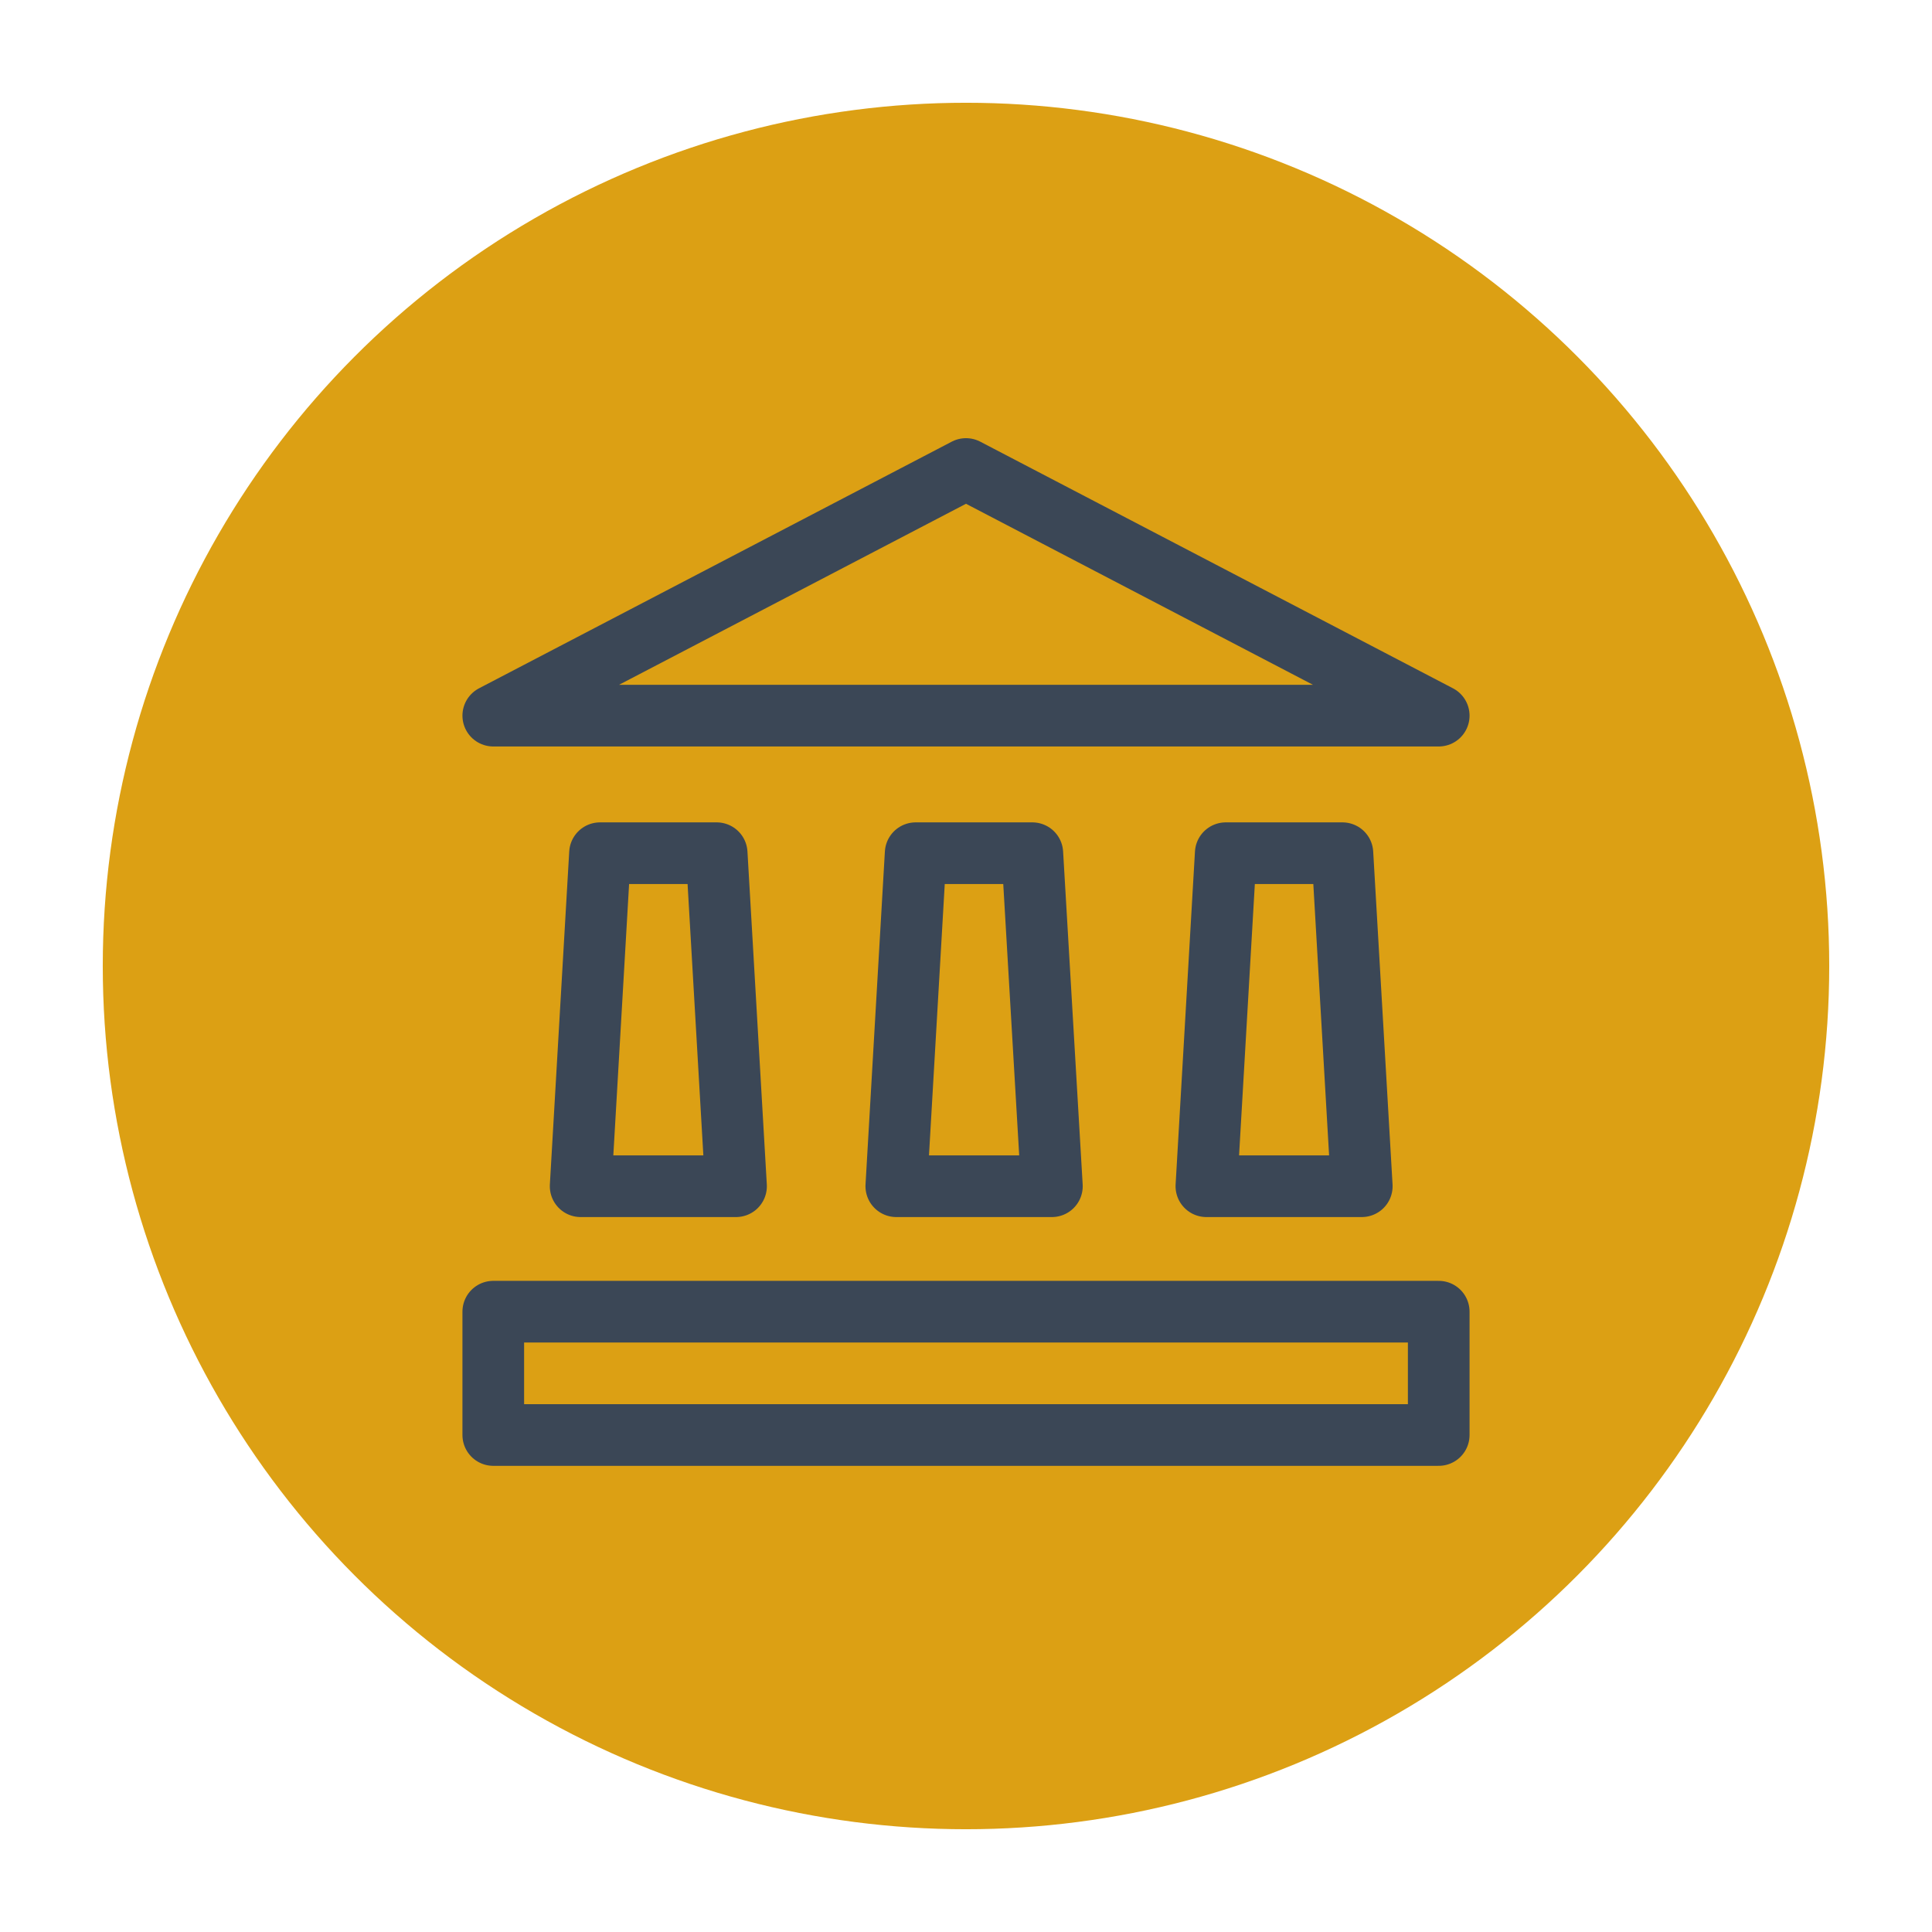
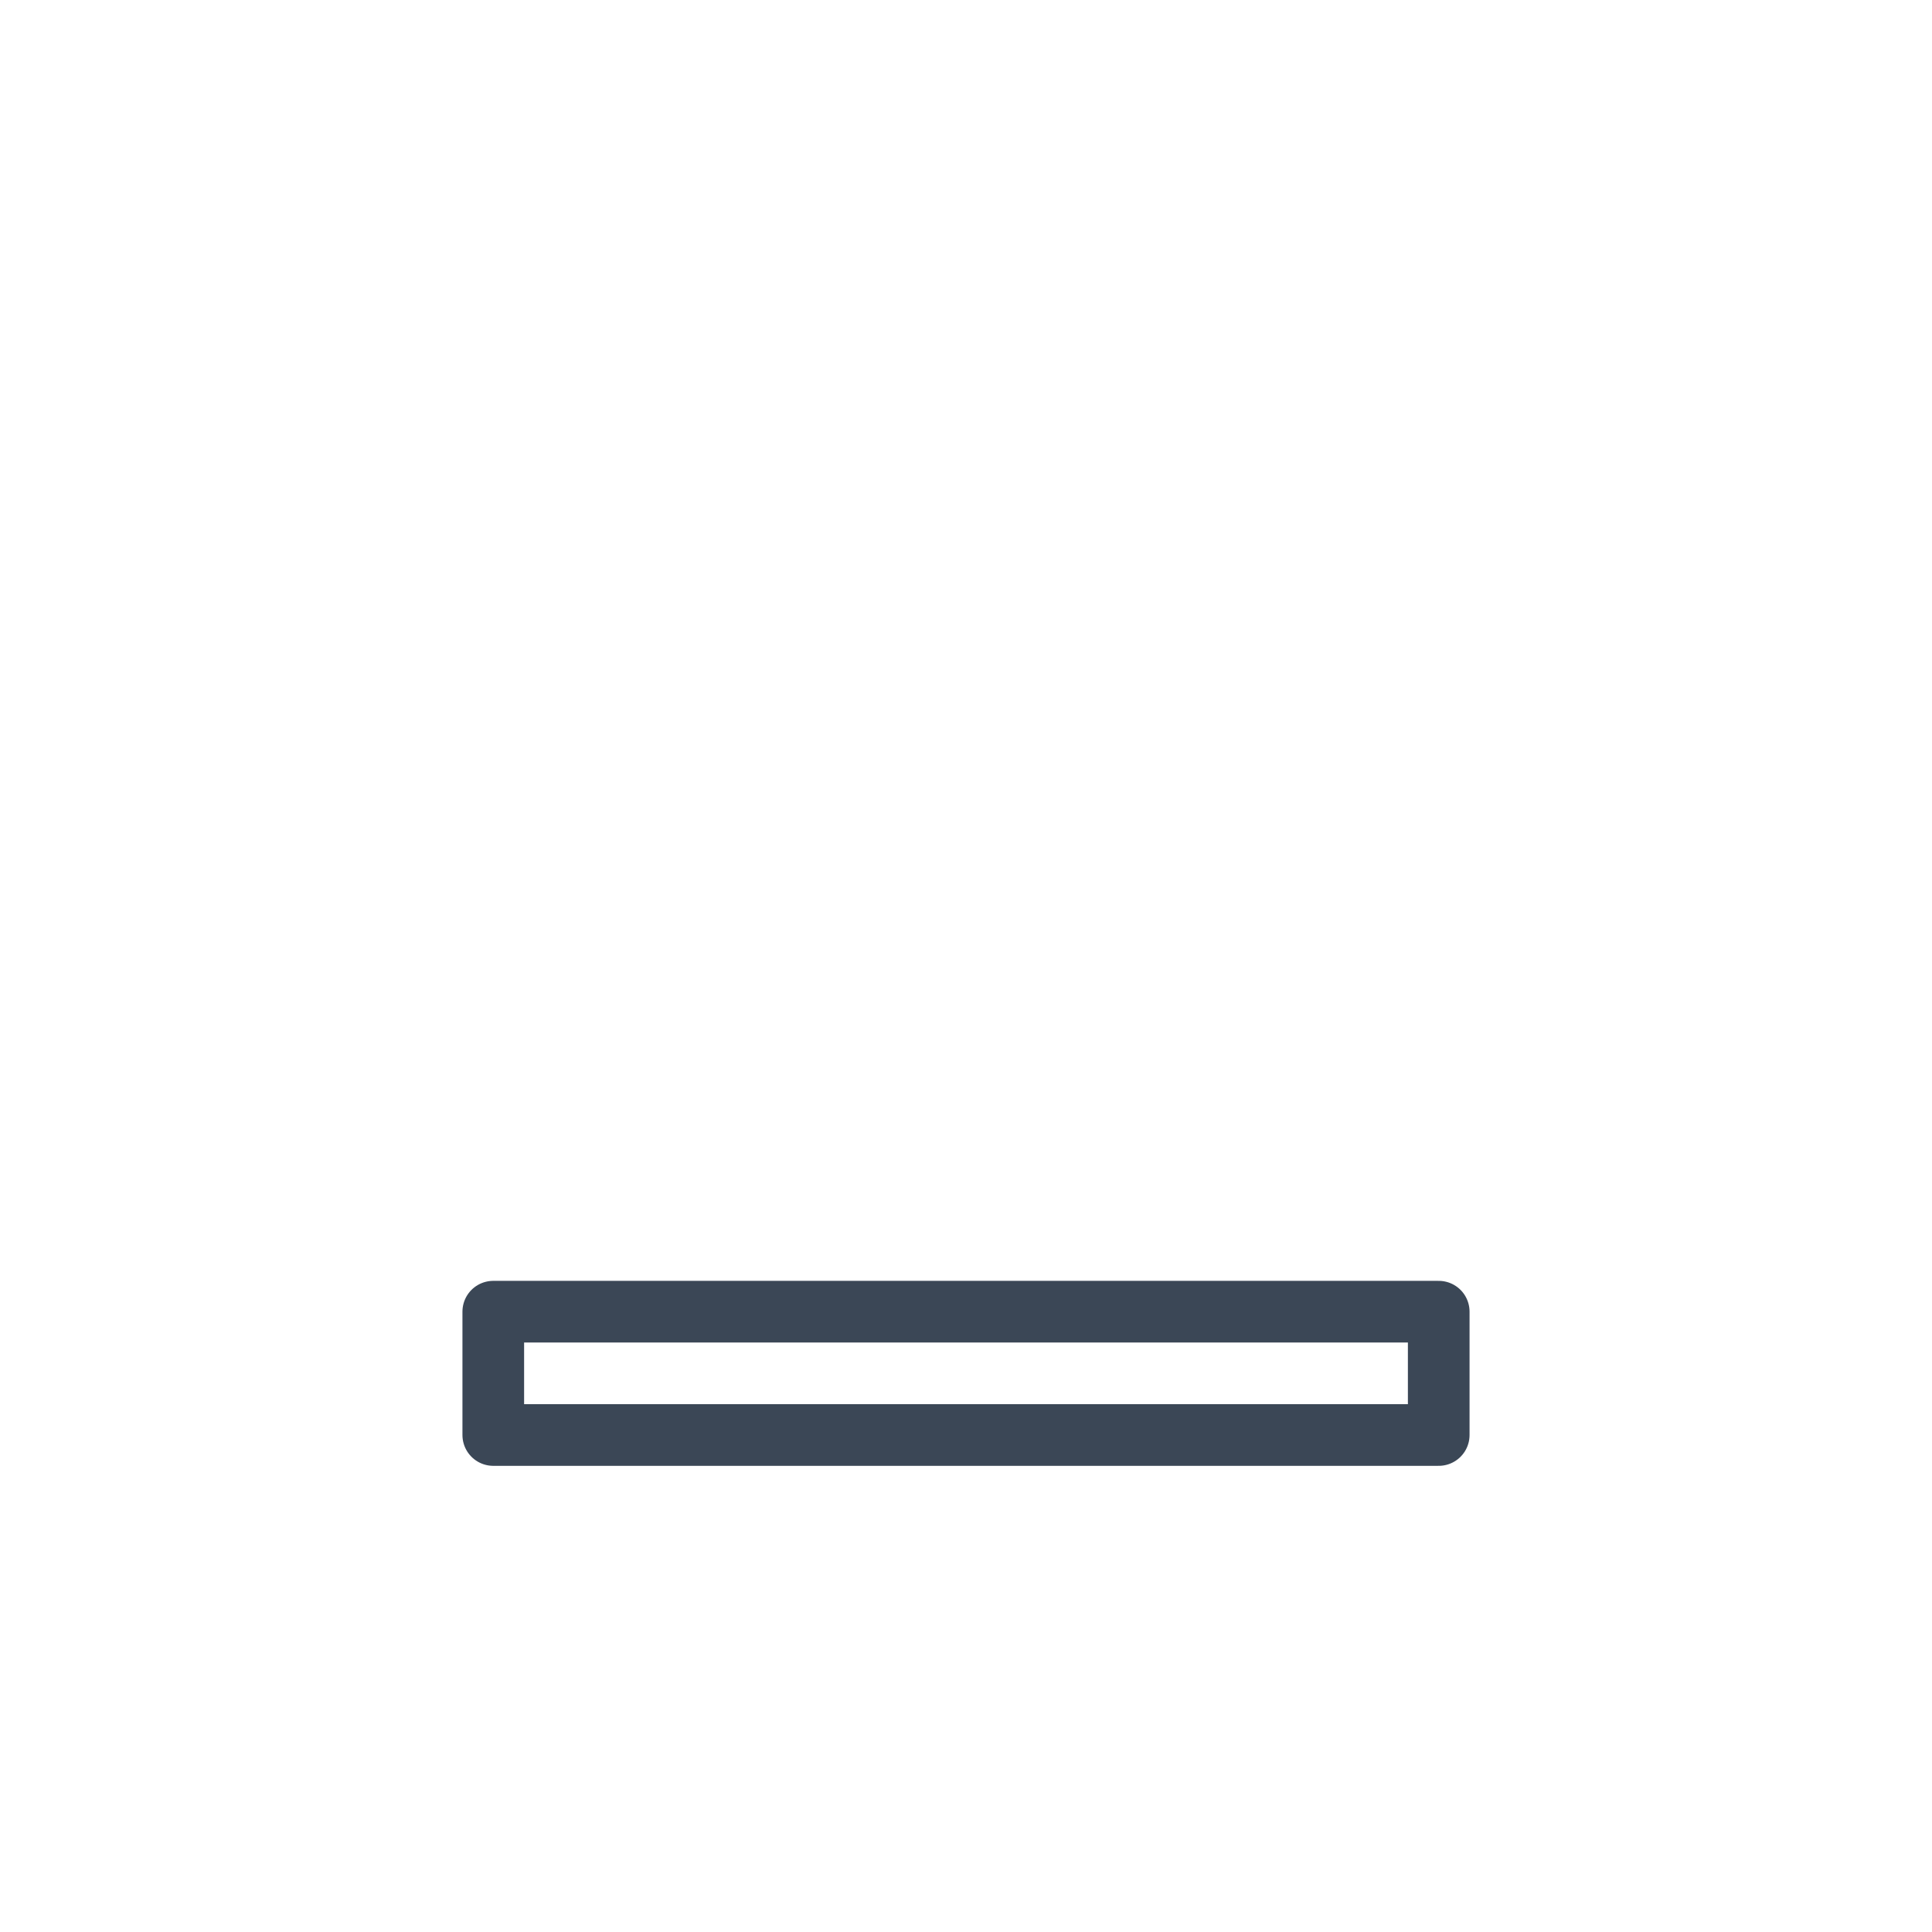
<svg xmlns="http://www.w3.org/2000/svg" width="94" height="94" viewBox="0 0 94 94" fill="none">
-   <circle cx="47" cy="47" r="42" fill="#DCA014" />
-   <path d="M47 22.819L24 34.819H70L47 22.819Z" stroke="#3B4756" stroke-width="3" stroke-linecap="round" stroke-linejoin="round" />
  <path d="M70 63.819H24V69.819H70V63.819Z" stroke="#3B4756" stroke-width="3" stroke-linecap="round" stroke-linejoin="round" />
-   <path d="M35.811 57.715H28.251L29.193 41.512H34.869L35.811 57.715Z" stroke="#3B4756" stroke-width="3" stroke-linecap="round" stroke-linejoin="round" />
-   <path d="M66.256 57.715H58.696L59.638 41.512H65.314L66.256 57.715Z" stroke="#3B4756" stroke-width="3" stroke-linecap="round" stroke-linejoin="round" />
-   <path d="M51.179 57.715H43.609L44.551 41.512H50.227L51.179 57.715Z" stroke="#3B4756" stroke-width="3" stroke-linecap="round" stroke-linejoin="round" />
</svg>